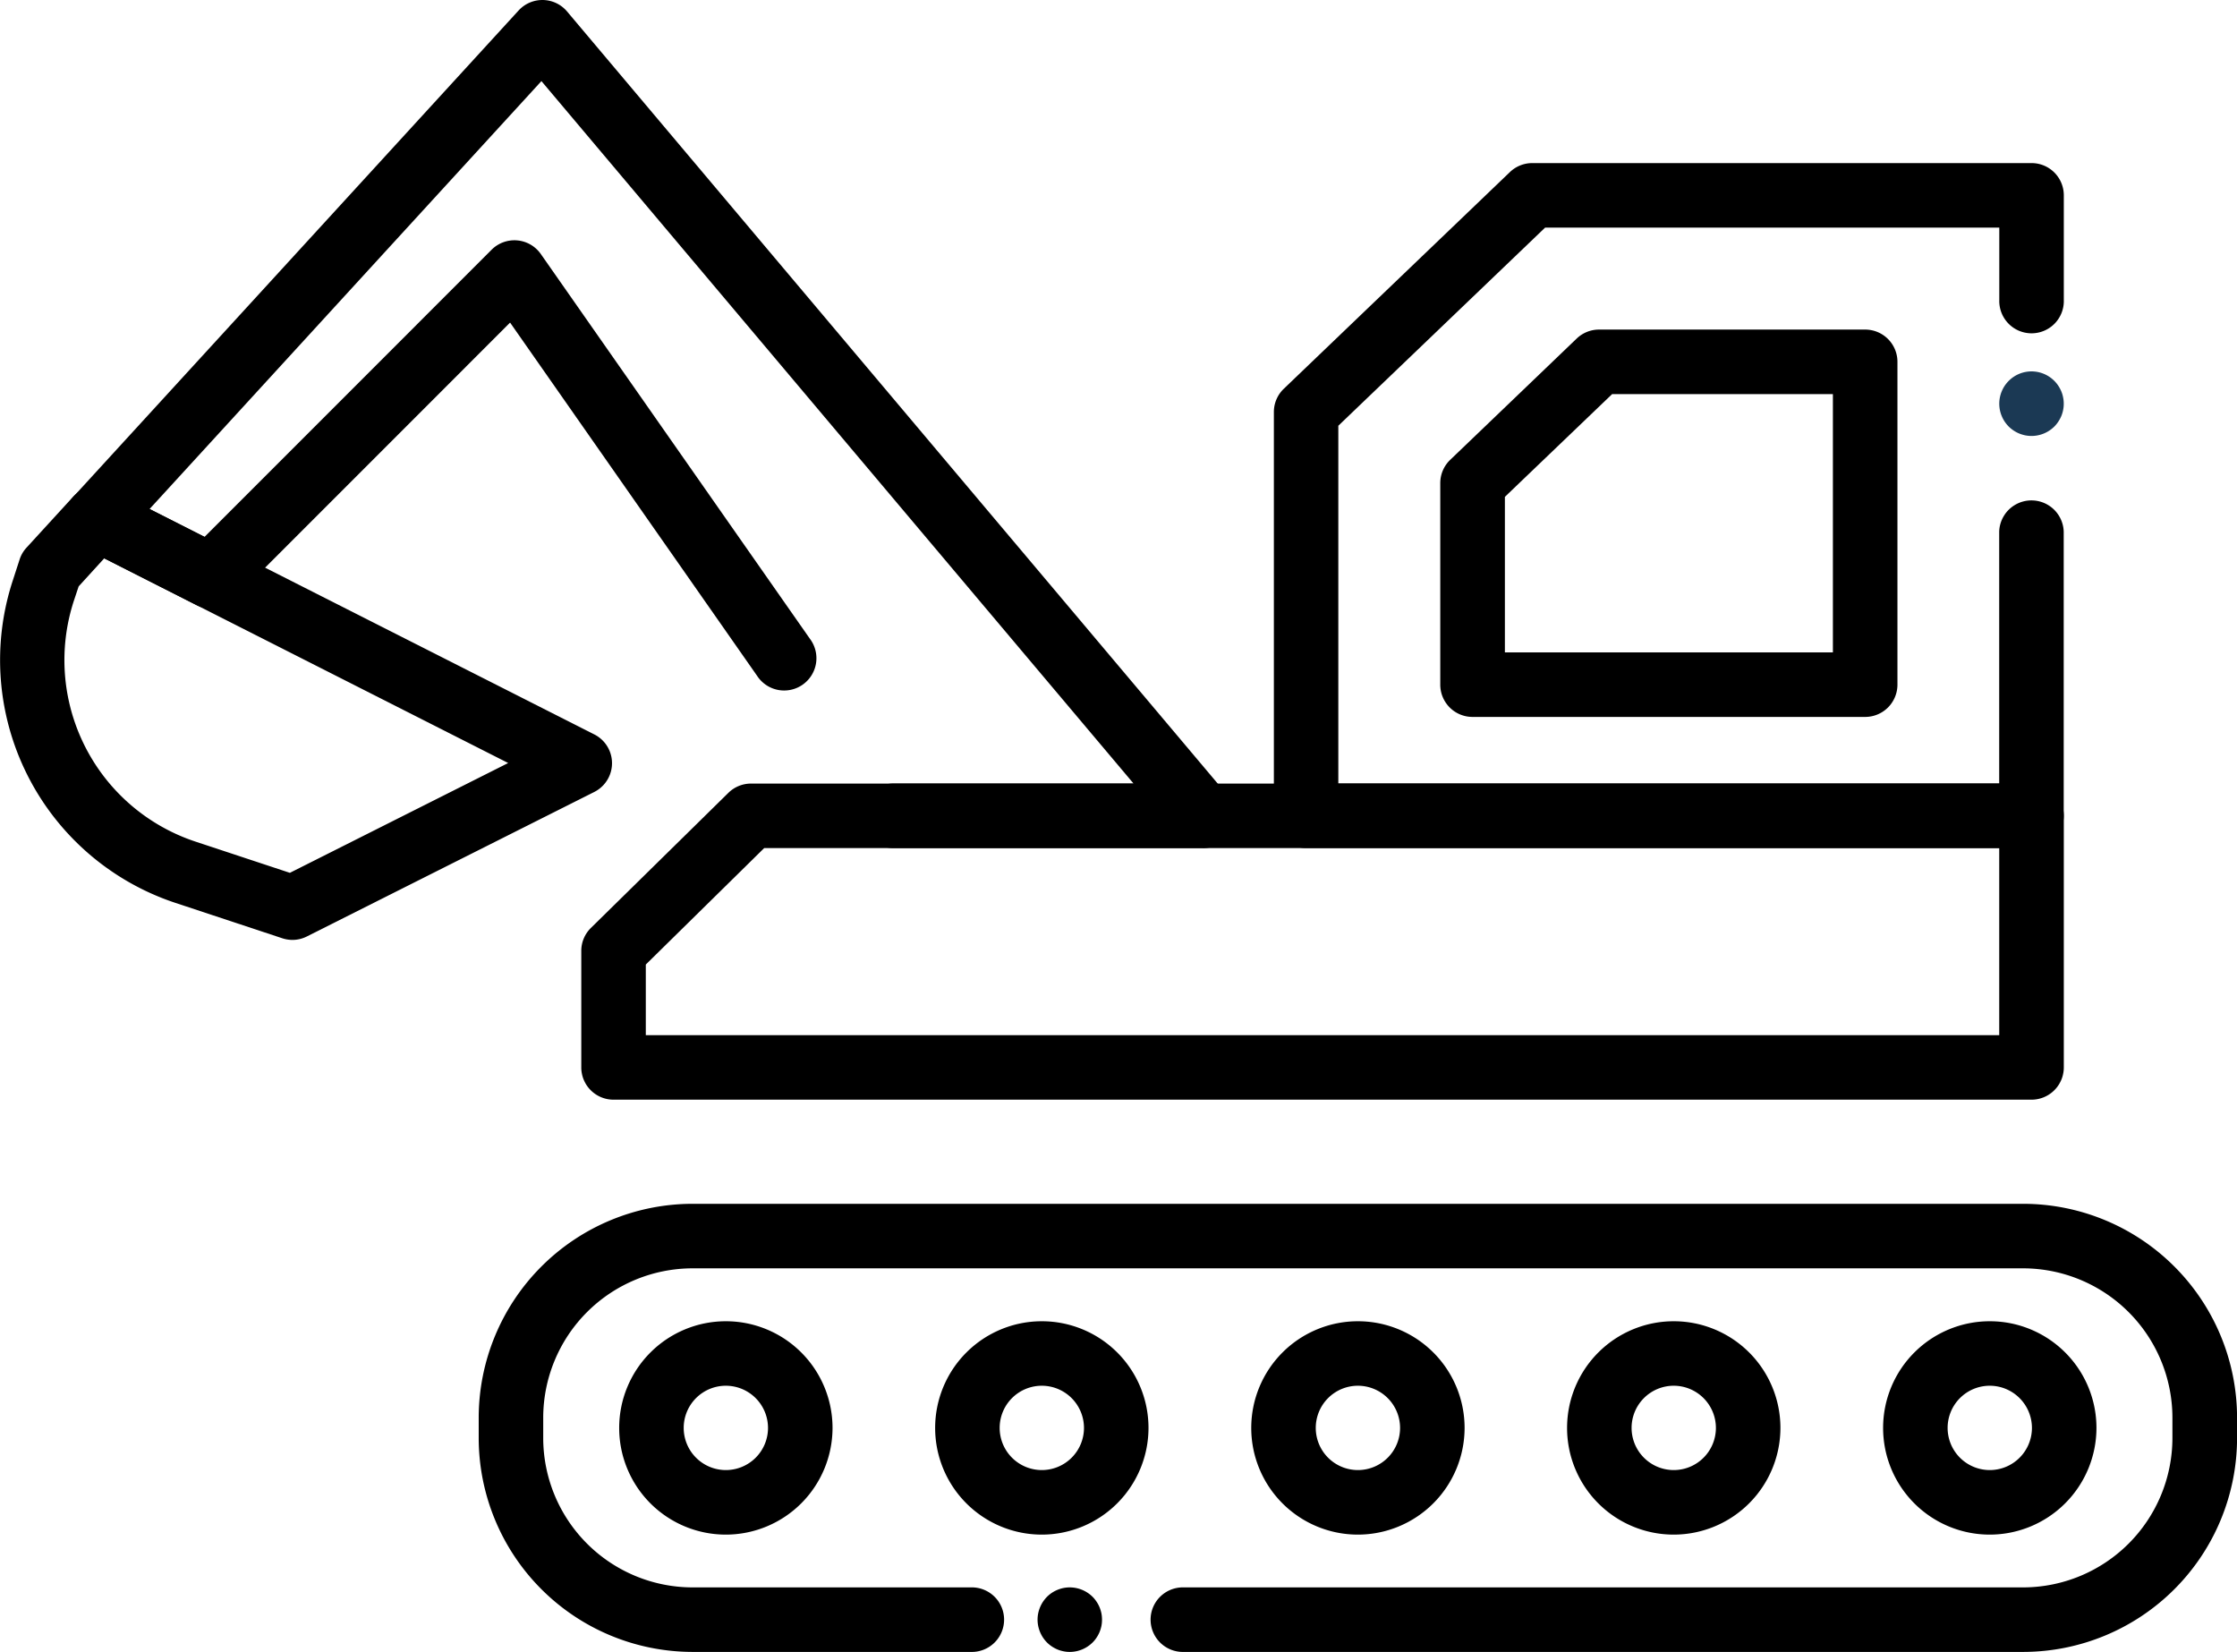
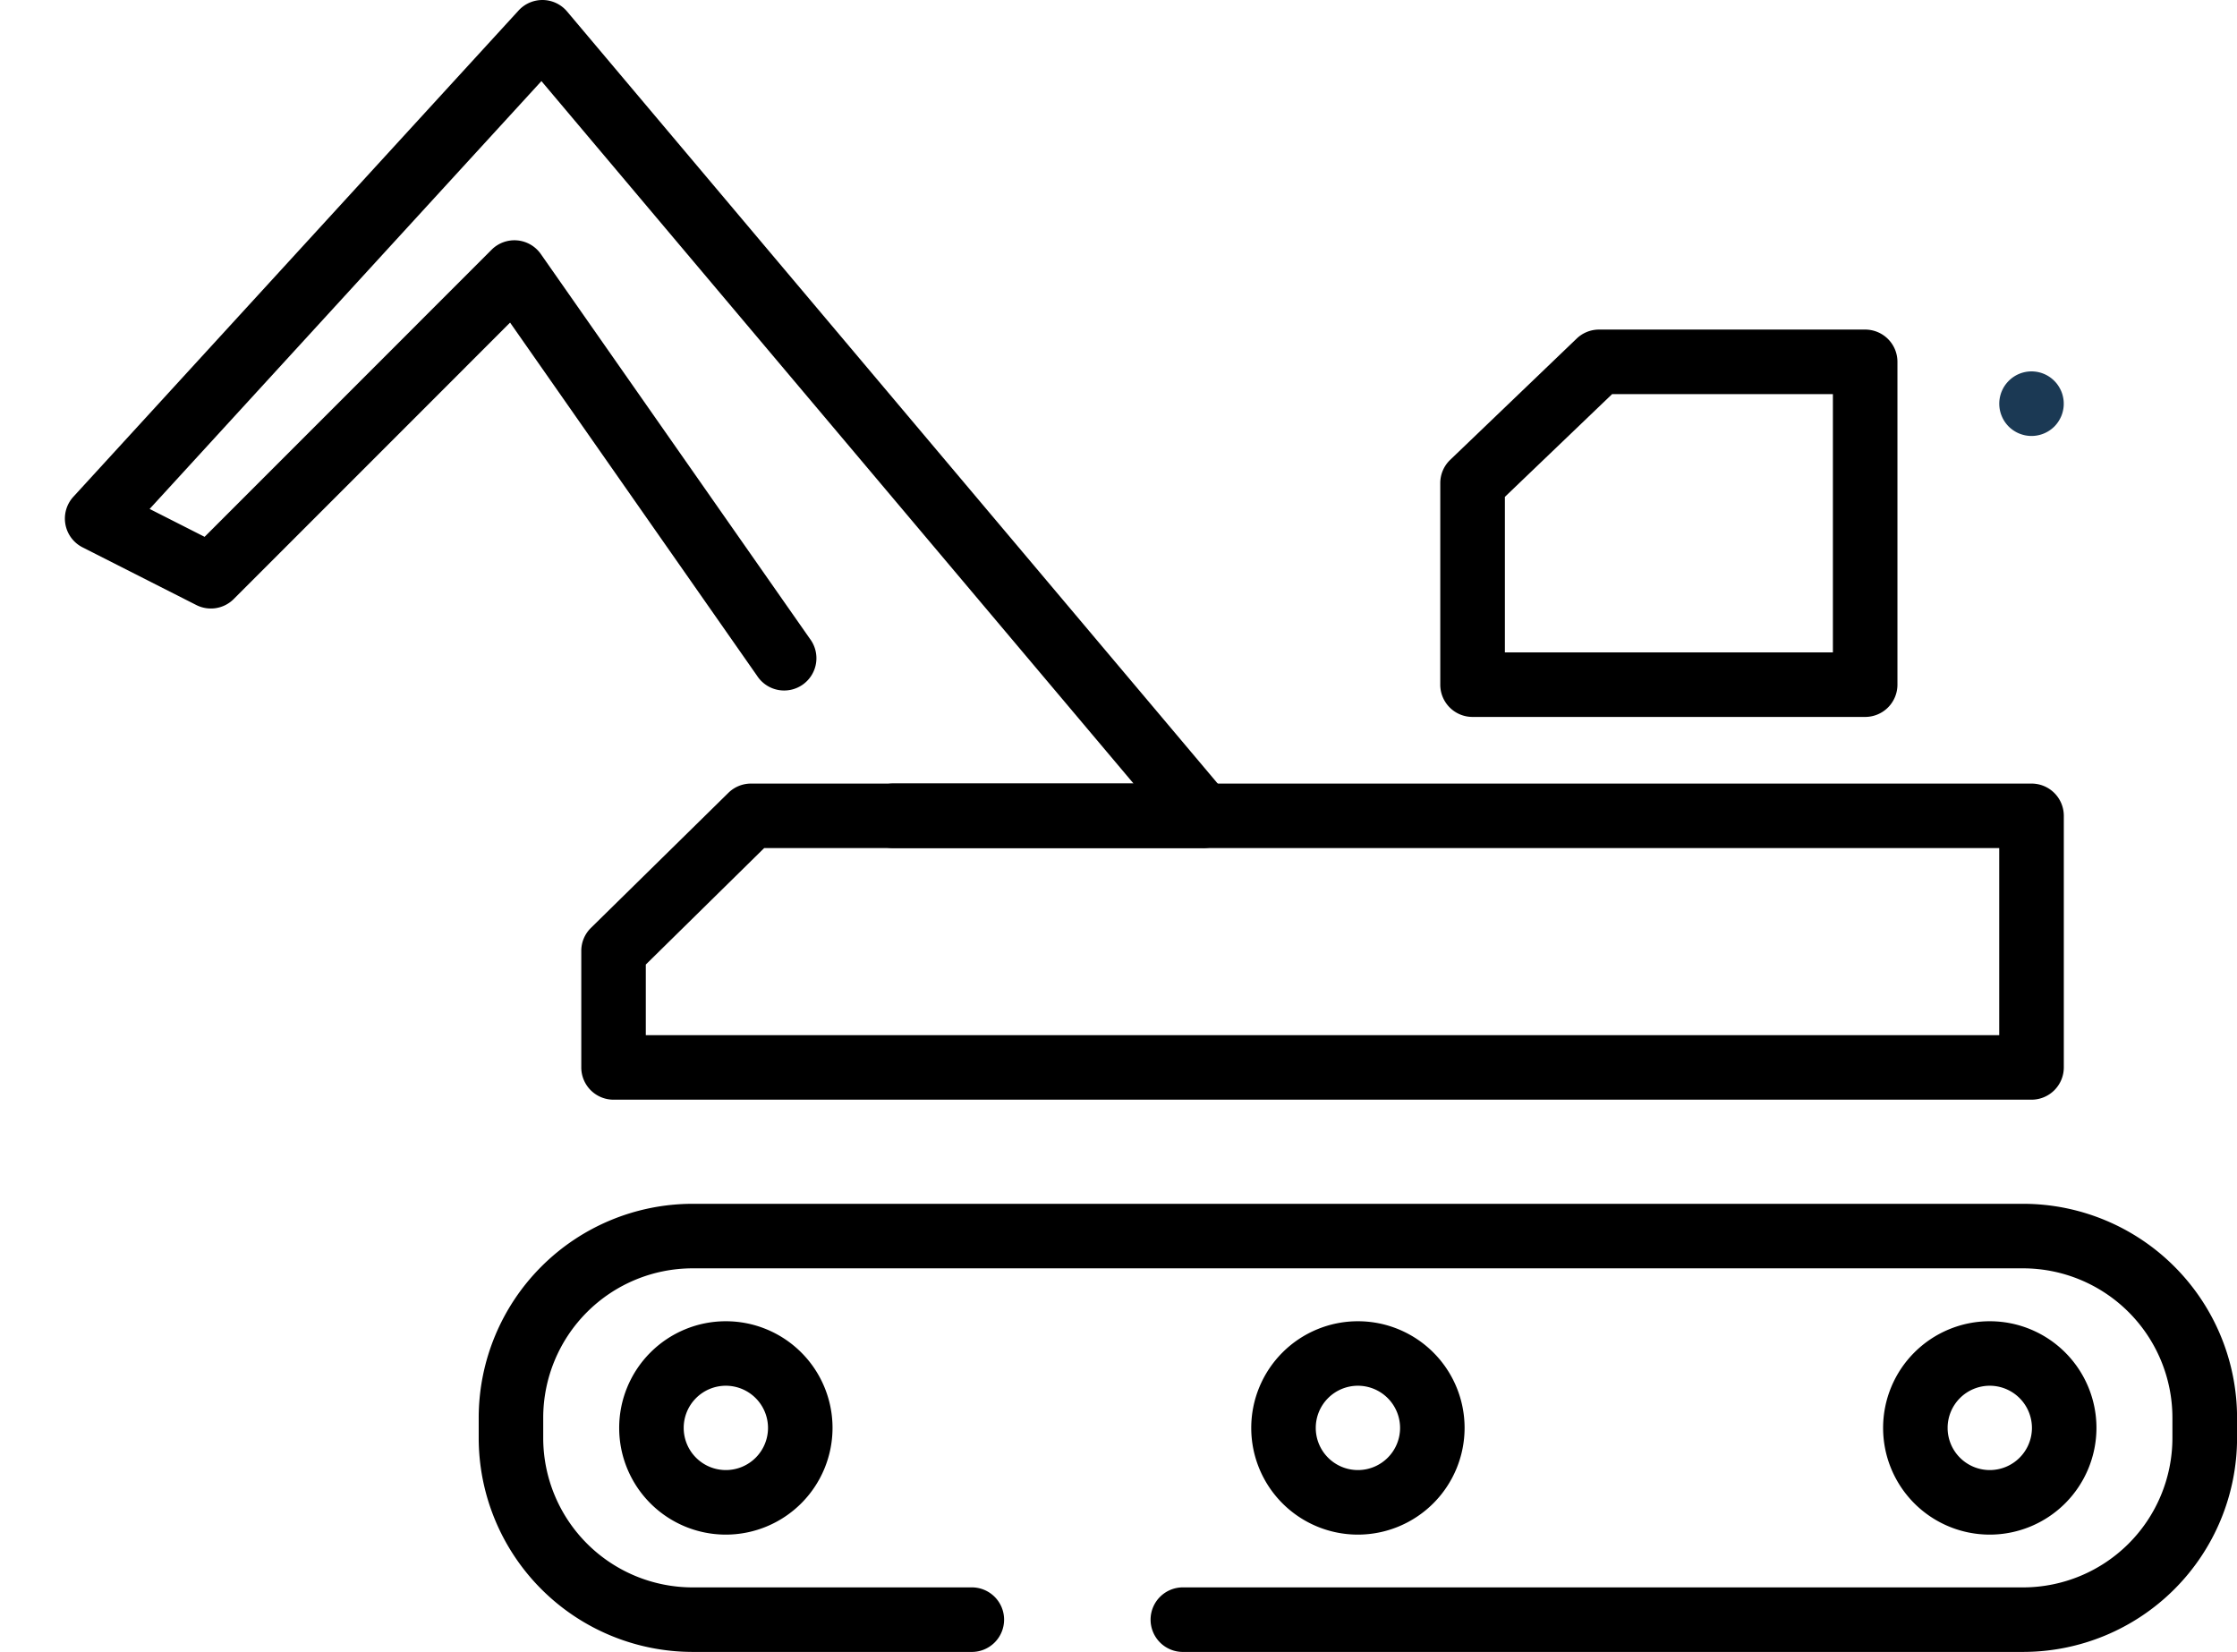
<svg xmlns="http://www.w3.org/2000/svg" width="67.231" height="49.641" viewBox="0 0 67.231 49.641">
  <g id="Layer_2" transform="translate(-13.311 -76.806)">
    <g id="Group_142" data-name="Group 142" transform="translate(13.31 76.806)">
      <g id="Group_141" data-name="Group 141">
        <g id="Group_127" data-name="Group 127" transform="translate(38.285 4.902)">
-           <path id="Path_55" data-name="Path 55" d="M312.491,132.782h-21.8a.969.969,0,0,1-.97-.97V119.679a.967.967,0,0,1,.3-.7l6.794-6.51a.969.969,0,0,1,.67-.27h15.007a.969.969,0,0,1,.97.97v3.144a.97.97,0,1,1-1.939,0v-2.175H297.873l-6.215,5.954v10.75H311.52v-7.568a.97.97,0,0,1,1.939,0v8.538A.968.968,0,0,1,312.491,132.782Z" transform="translate(-289.72 -112.2)" />
-         </g>
+           </g>
        <g id="Group_128" data-name="Group 128" transform="translate(60.086 11.16)">
          <path id="Path_56" data-name="Path 56" d="M448.09,159.321a.992.992,0,0,1-.19-.019,1.094,1.094,0,0,1-.181-.055.958.958,0,0,1-.166-.089.97.97,0,0,1-.148-.12,1.044,1.044,0,0,1-.121-.148.924.924,0,0,1-.089-.168.937.937,0,0,1-.055-.18.993.993,0,0,1-.019-.19.97.97,0,0,1,.019-.19.921.921,0,0,1,.055-.181.972.972,0,0,1,.089-.168,1.031,1.031,0,0,1,.121-.147.966.966,0,0,1,1.371,0,.943.943,0,0,1,.12.147,1.077,1.077,0,0,1,.09.168.914.914,0,0,1,.054.181.877.877,0,0,1,.019.19.9.9,0,0,1-.019.19.928.928,0,0,1-.054.18,1.018,1.018,0,0,1-.09.168.955.955,0,0,1-.12.148A.976.976,0,0,1,448.09,159.321Z" transform="translate(-447.12 -157.38)" fill="#1b3954" />
        </g>
        <g id="Group_129" data-name="Group 129" transform="translate(43.287 9.905)">
          <path id="Path_57" data-name="Path 57" d="M338.6,159.959H326.8a.969.969,0,0,1-.97-.97v-6.057a.967.967,0,0,1,.3-.7l3.8-3.643a.969.969,0,0,1,.67-.27h8a.969.969,0,0,1,.97.97v9.7A.97.97,0,0,1,338.6,159.959Zm-10.829-1.939h9.859v-7.761h-6.636l-3.222,3.087v4.673Z" transform="translate(-325.83 -148.32)" />
        </g>
        <g id="Group_130" data-name="Group 130" transform="translate(31.182 47.702)">
-           <path id="Path_58" data-name="Path 58" d="M239.41,423.145a.87.87,0,0,1-.188-.019.911.911,0,0,1-.181-.054,1.022,1.022,0,0,1-.168-.09.954.954,0,0,1-.148-.121,1.029,1.029,0,0,1-.12-.147,1.077,1.077,0,0,1-.089-.168,1.017,1.017,0,0,1-.055-.181.969.969,0,0,1-.019-.19.992.992,0,0,1,.019-.19,1.039,1.039,0,0,1,.055-.18,1.017,1.017,0,0,1,.089-.168,1.126,1.126,0,0,1,.12-.148,1.043,1.043,0,0,1,.148-.121,1,1,0,0,1,.349-.144.977.977,0,0,1,.874.265.939.939,0,0,1,.12.148.927.927,0,0,1,.09.168,1.04,1.04,0,0,1,.055.18.989.989,0,0,1,.018.19.968.968,0,0,1-.018.19,1.018,1.018,0,0,1-.055.181.976.976,0,0,1-.09.168.869.869,0,0,1-.12.147A.975.975,0,0,1,239.41,423.145Z" transform="translate(-238.44 -421.206)" />
-         </g>
+           </g>
        <g id="Group_131" data-name="Group 131" transform="translate(14.385 36.175)">
          <path id="Path_59" data-name="Path 59" d="M163.588,351.446H138.367a.97.97,0,1,1,0-1.939h25.221a4.493,4.493,0,0,0,4.488-4.488v-.612a4.493,4.493,0,0,0-4.488-4.488H123.6a4.493,4.493,0,0,0-4.488,4.488v.612a4.493,4.493,0,0,0,4.488,4.488h8.362a.97.97,0,1,1,0,1.939H123.6a6.434,6.434,0,0,1-6.427-6.427v-.612a6.434,6.434,0,0,1,6.427-6.427h39.992a6.434,6.434,0,0,1,6.427,6.427v.612A6.433,6.433,0,0,1,163.588,351.446Z" transform="translate(-117.17 -337.98)" />
        </g>
        <g id="Group_132" data-name="Group 132" transform="translate(17.471 23.546)">
          <path id="Path_60" data-name="Path 60" d="M183.036,256.3H140.42a.969.969,0,0,1-.97-.97v-3.5a.966.966,0,0,1,.289-.691l4.132-4.06a.968.968,0,0,1,.68-.278h38.485a.969.969,0,0,1,.97.97v7.561A.971.971,0,0,1,183.036,256.3Zm-41.647-1.939h40.676v-5.622H144.947l-3.558,3.5Z" transform="translate(-139.45 -246.8)" />
        </g>
        <g id="Group_138" data-name="Group 138" transform="translate(18.61 39.703)">
          <g id="Group_133" data-name="Group 133">
            <path id="Path_61" data-name="Path 61" d="M150.876,369.863a3.206,3.206,0,1,1,3.206-3.206A3.21,3.21,0,0,1,150.876,369.863Zm0-4.474a1.267,1.267,0,1,0,1.267,1.267A1.269,1.269,0,0,0,150.876,365.389Z" transform="translate(-147.67 -363.45)" />
          </g>
          <g id="Group_134" data-name="Group 134" transform="translate(9.496)">
-             <path id="Path_62" data-name="Path 62" d="M219.436,369.863a3.206,3.206,0,1,1,3.206-3.206A3.21,3.21,0,0,1,219.436,369.863Zm0-4.474a1.267,1.267,0,1,0,1.267,1.267A1.269,1.269,0,0,0,219.436,365.389Z" transform="translate(-216.23 -363.45)" />
-           </g>
+             </g>
          <g id="Group_135" data-name="Group 135" transform="translate(18.992)">
            <path id="Path_63" data-name="Path 63" d="M288,369.863a3.206,3.206,0,1,1,3.206-3.206A3.21,3.21,0,0,1,288,369.863Zm0-4.474a1.267,1.267,0,1,0,1.267,1.267A1.269,1.269,0,0,0,288,365.389Z" transform="translate(-284.79 -363.45)" />
          </g>
          <g id="Group_136" data-name="Group 136" transform="translate(28.488)">
-             <path id="Path_64" data-name="Path 64" d="M356.556,369.863a3.206,3.206,0,1,1,3.206-3.206A3.21,3.21,0,0,1,356.556,369.863Zm0-4.474a1.267,1.267,0,1,0,1.267,1.267A1.269,1.269,0,0,0,356.556,365.389Z" transform="translate(-353.35 -363.45)" />
-           </g>
+             </g>
          <g id="Group_137" data-name="Group 137" transform="translate(37.985)">
            <path id="Path_65" data-name="Path 65" d="M425.117,369.863a3.206,3.206,0,1,1,3.206-3.206A3.21,3.21,0,0,1,425.117,369.863Zm0-4.474a1.267,1.267,0,1,0,1.267,1.267A1.269,1.269,0,0,0,425.117,365.389Z" transform="translate(-421.91 -363.45)" />
          </g>
        </g>
        <g id="Group_139" data-name="Group 139" transform="translate(1.951)">
          <path id="Path_66" data-name="Path 66" d="M61.6,102.291h-9.27a.97.97,0,1,1,0-1.939h7.186L41.72,79.243,29.945,92.1l1.652.838,8.626-8.628a.969.969,0,0,1,1.479.13L49.788,96A.97.97,0,1,1,48.2,97.112L40.778,86.5l-8.306,8.308a.97.97,0,0,1-1.125.179l-3.418-1.733a.97.97,0,0,1-.277-1.519L41.034,77.121a.97.97,0,0,1,1.457.03L62.338,100.7a.968.968,0,0,1-.741,1.593Z" transform="translate(-27.398 -76.806)" />
        </g>
        <g id="Group_140" data-name="Group 140" transform="translate(0 14.614)">
-           <path id="Path_67" data-name="Path 67" d="M22.1,195.945a1,1,0,0,1-.3-.048l-3.223-1.067a7.686,7.686,0,0,1-4.877-9.7l.2-.616a.951.951,0,0,1,.2-.348l1.407-1.537a.97.97,0,0,1,1.154-.211l3.418,1.733,11.092,5.618a.968.968,0,0,1,0,1.73l-8.637,4.342A.968.968,0,0,1,22.1,195.945Zm-6.425-10.624-.14.42a5.745,5.745,0,0,0,3.646,7.248l2.842.94,6.561-3.3-12.14-6.151Z" transform="translate(-13.31 -182.314)" />
-         </g>
+           </g>
      </g>
    </g>
  </g>
</svg>